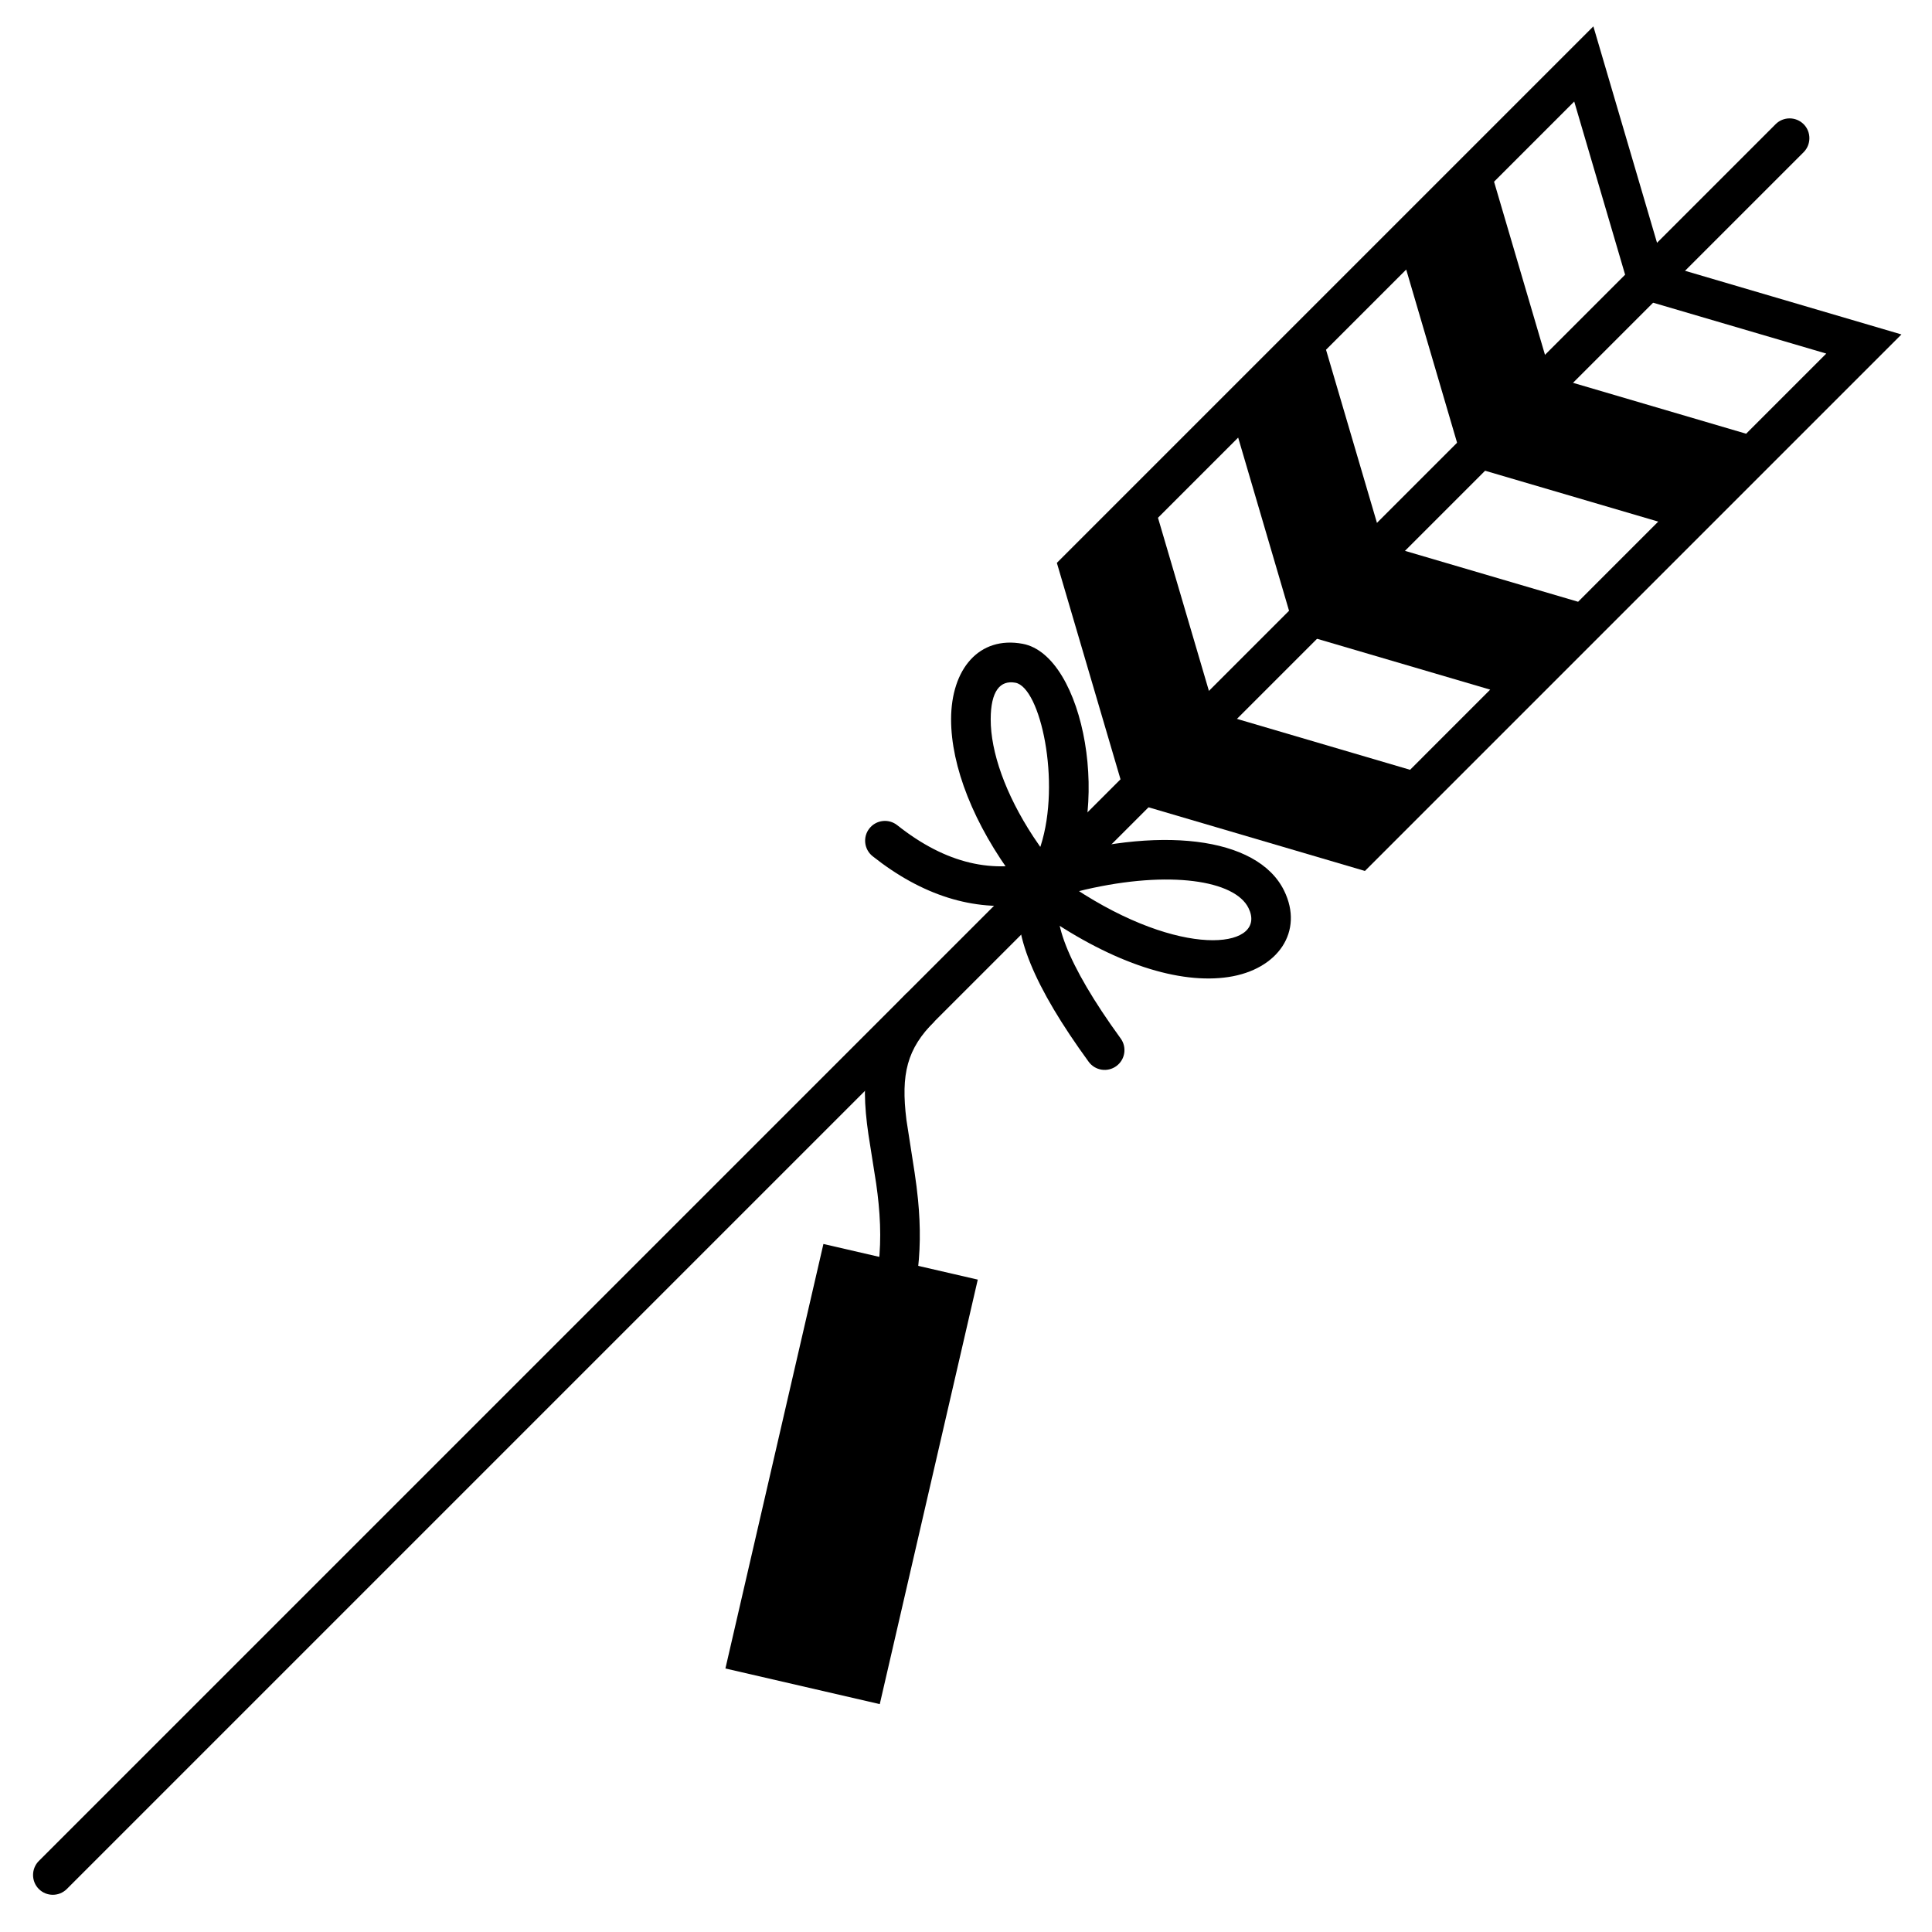
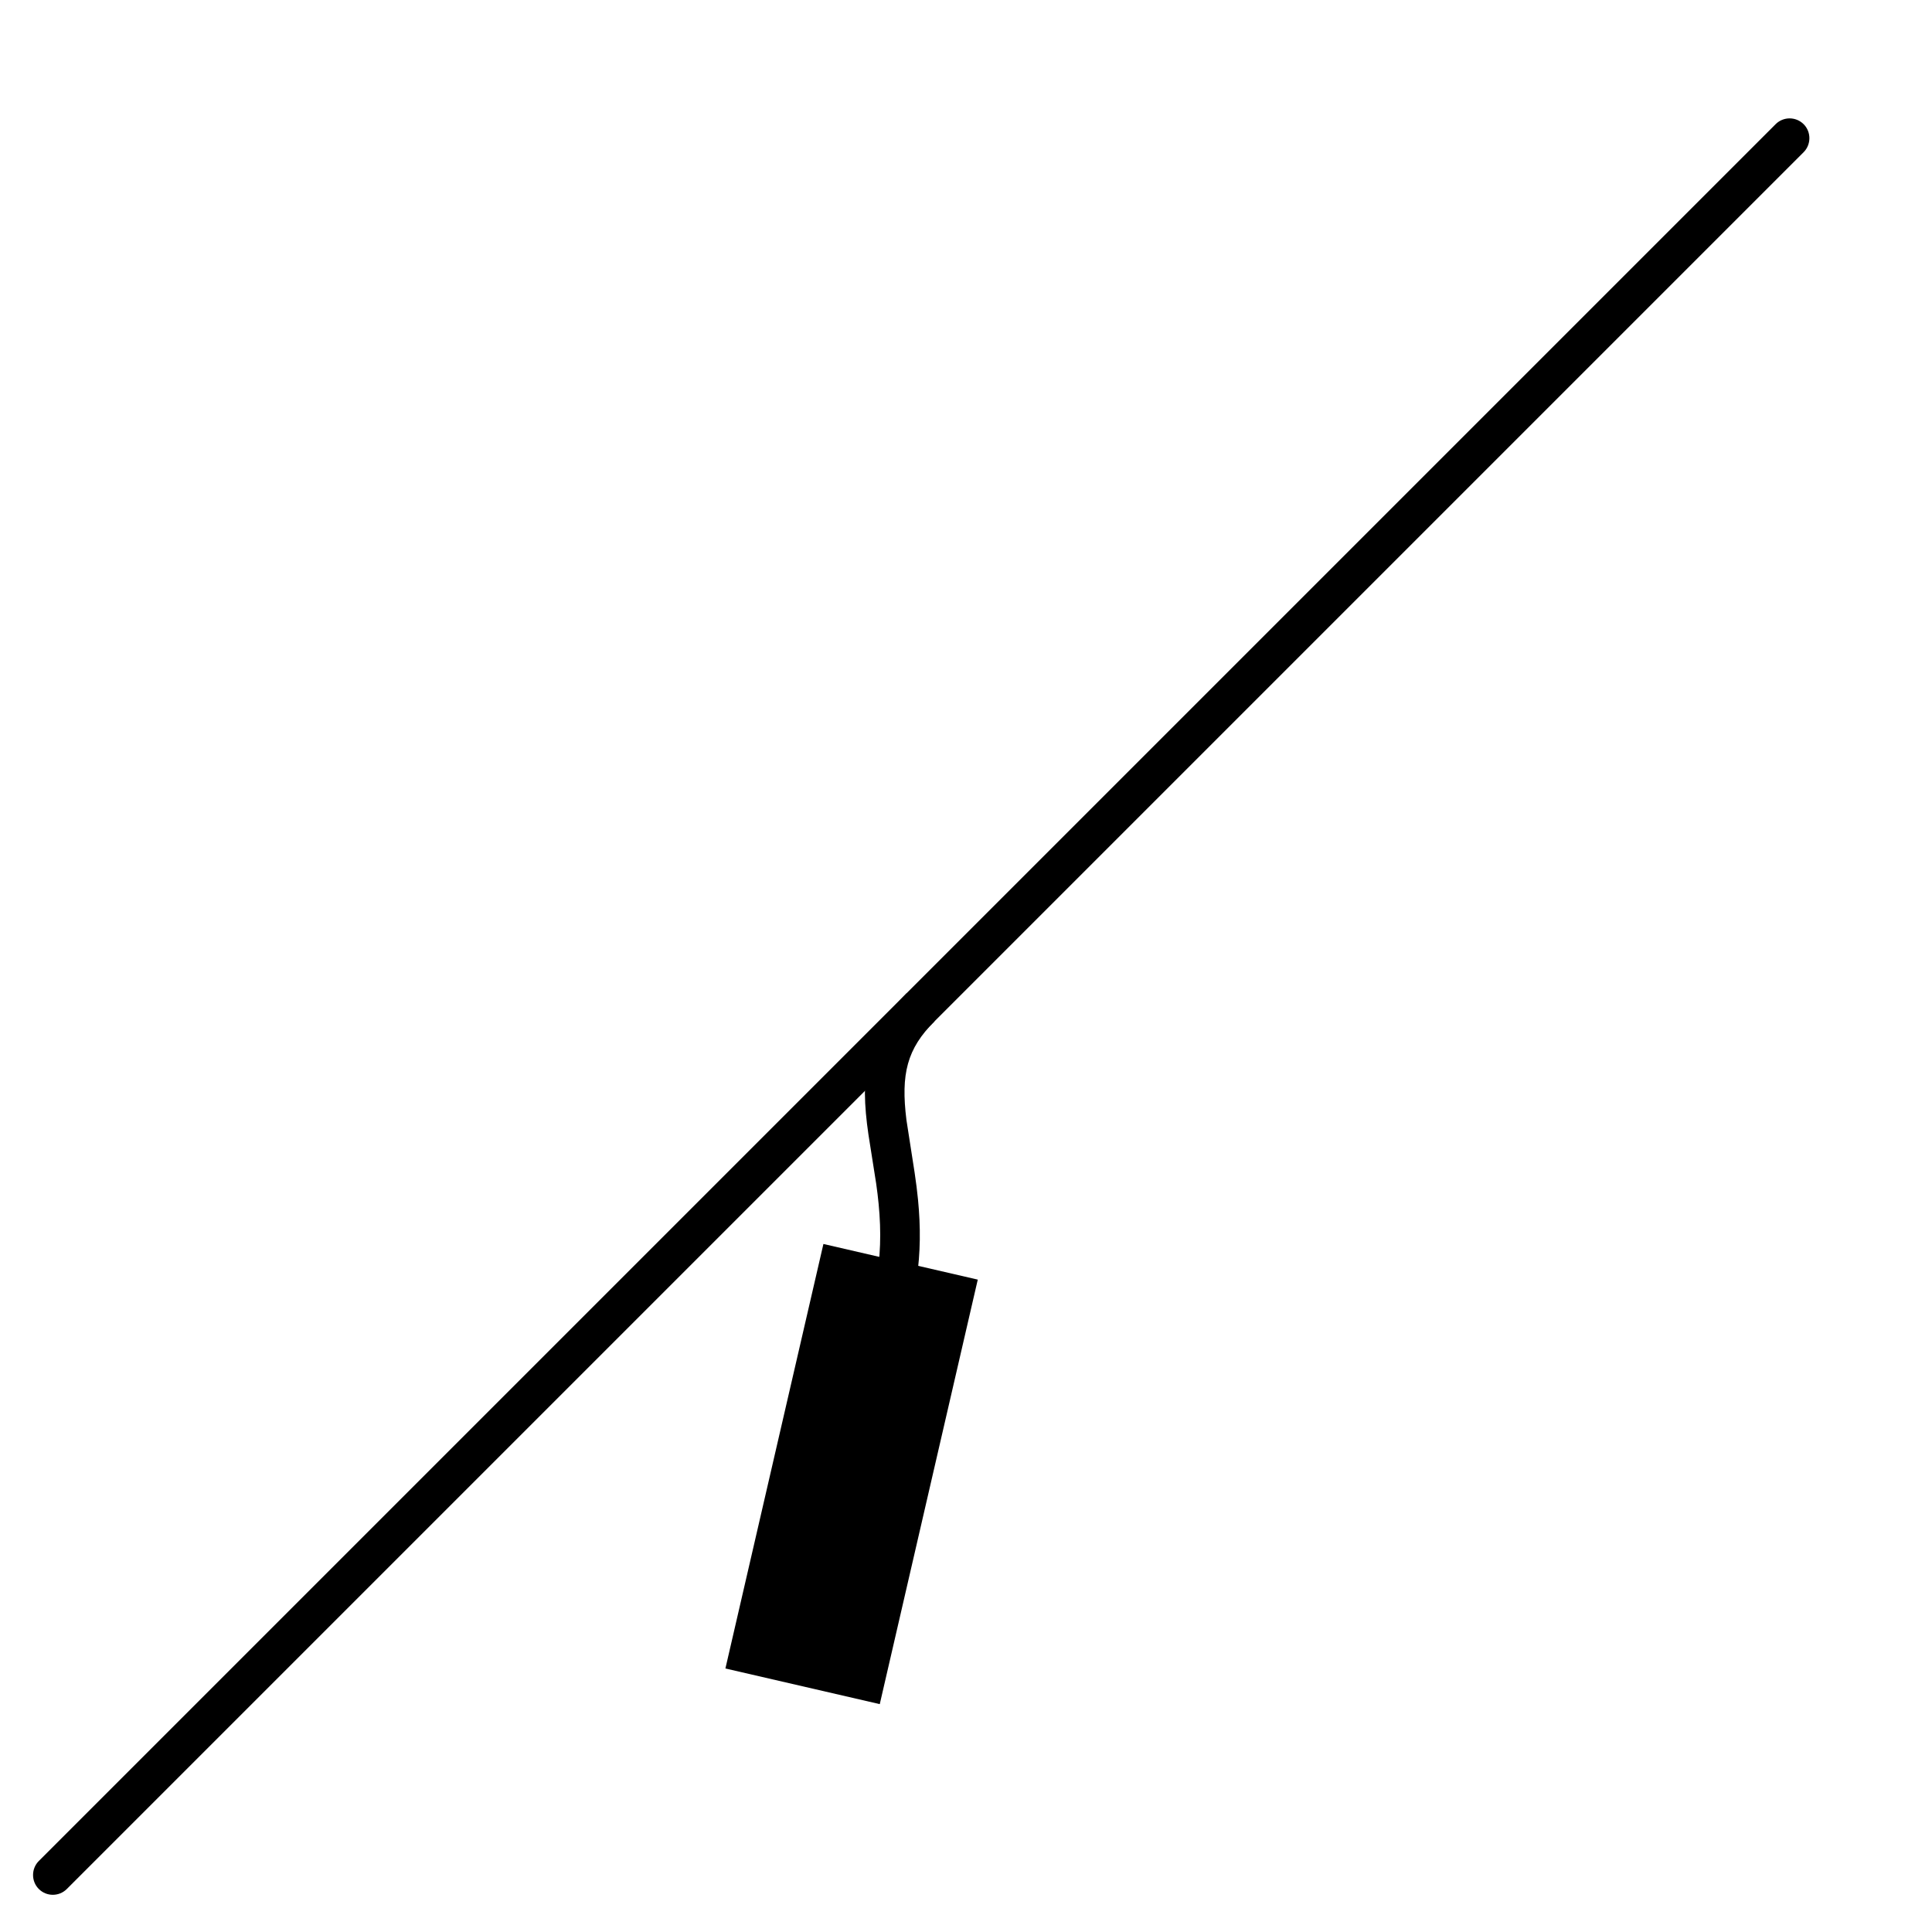
<svg xmlns="http://www.w3.org/2000/svg" fill="#000000" width="800px" height="800px" version="1.1" viewBox="144 144 512 512">
  <g fill-rule="evenodd">
-     <path d="m647.9 232.63-142.18 142.18-63.086-18.555-18.555-63.086 142.18-142.18 18.555 63.086zm-108.98 94.133-51.625-15.168-15.168-51.629-21.25 21.25 15.184 51.609 51.621 15.18zm44.531-44.531-51.625-15.168-15.168-51.629-21.25 21.25 15.184 51.609 51.621 15.18zm44.531-44.531-51.625-15.168-15.172-51.629-21.246 21.25 15.184 51.609 51.621 15.18z" />
    <path d="m621.98 176.91c2.051 2.047 2.019 5.402 0 7.422l-460.27 460.27c-2.051 2.051-5.371 2.051-7.422 0-2.051-2.047-2.019-5.398 0-7.422l460.27-460.27c2.051-2.051 5.371-2.051 7.422 0z" />
-     <path d="m414.99 314.61c16.402 3.016 24.16 44.805 10.477 66.074-3.559 5.531 1.078 18.664 15.523 38.52 1.703 2.344 1.188 5.625-1.156 7.328-2.344 1.707-5.625 1.188-7.332-1.156-14.359-19.738-20.723-34.621-18.094-45.188-0.262-1.324-0.473-2.055-0.625-2.195l-0.633-0.703c-11.137-14.805-17.117-30.254-17.102-42.676 0.016-13.301 7.41-22.129 18.941-20.004zm4.805 53.531c5.414-16.898-0.07-41.988-6.703-43.211-4.055-0.746-6.539 2.223-6.547 9.695-0.012 8.621 3.856 19.766 11.301 31.113l1.836 2.699z" />
-     <path d="m484.29 380.01c-7.086-14.41-33.379-17.363-63.977-8.098-12.996 3.938-25.672 0.973-38.535-9.227-2.273-1.801-5.574-1.418-7.375 0.855-1.801 2.269-1.418 5.57 0.855 7.371 13.078 10.371 26.703 14.676 40.566 12.719l2.703-0.012c0.238 0.867 0.695 1.676 1.355 2.332l0.727 0.605c18.617 12.863 35.988 18.32 48.938 16.367 13.145-1.977 20.066-12.078 14.742-22.914zm-52.688-0.254c22.336-5.164 39.648-2.473 43.266 4.883 4.984 10.137-15.645 13.816-43.57-3.613l-1.344-0.867z" />
    <path d="m391.67 414.65c-7.316 7.312-8.969 13.953-7.457 26.141l2.168 13.953c0.391 2.621 0.68 4.898 0.906 7.211 0.707 7.277 0.656 14.043-0.359 20.945l-0.59 3.465-10.305-1.984c1.359-7.062 1.543-13.863 0.805-21.406-0.164-1.699-0.371-3.398-0.637-5.273l-2.055-13.035c-2.312-15.742-0.645-25.746 8.422-35.684l1.68-1.754z" />
    <path d="m403.12 483.11-25.973 112.5-40.906-9.445 25.973-112.5z" />
  </g>
</svg>